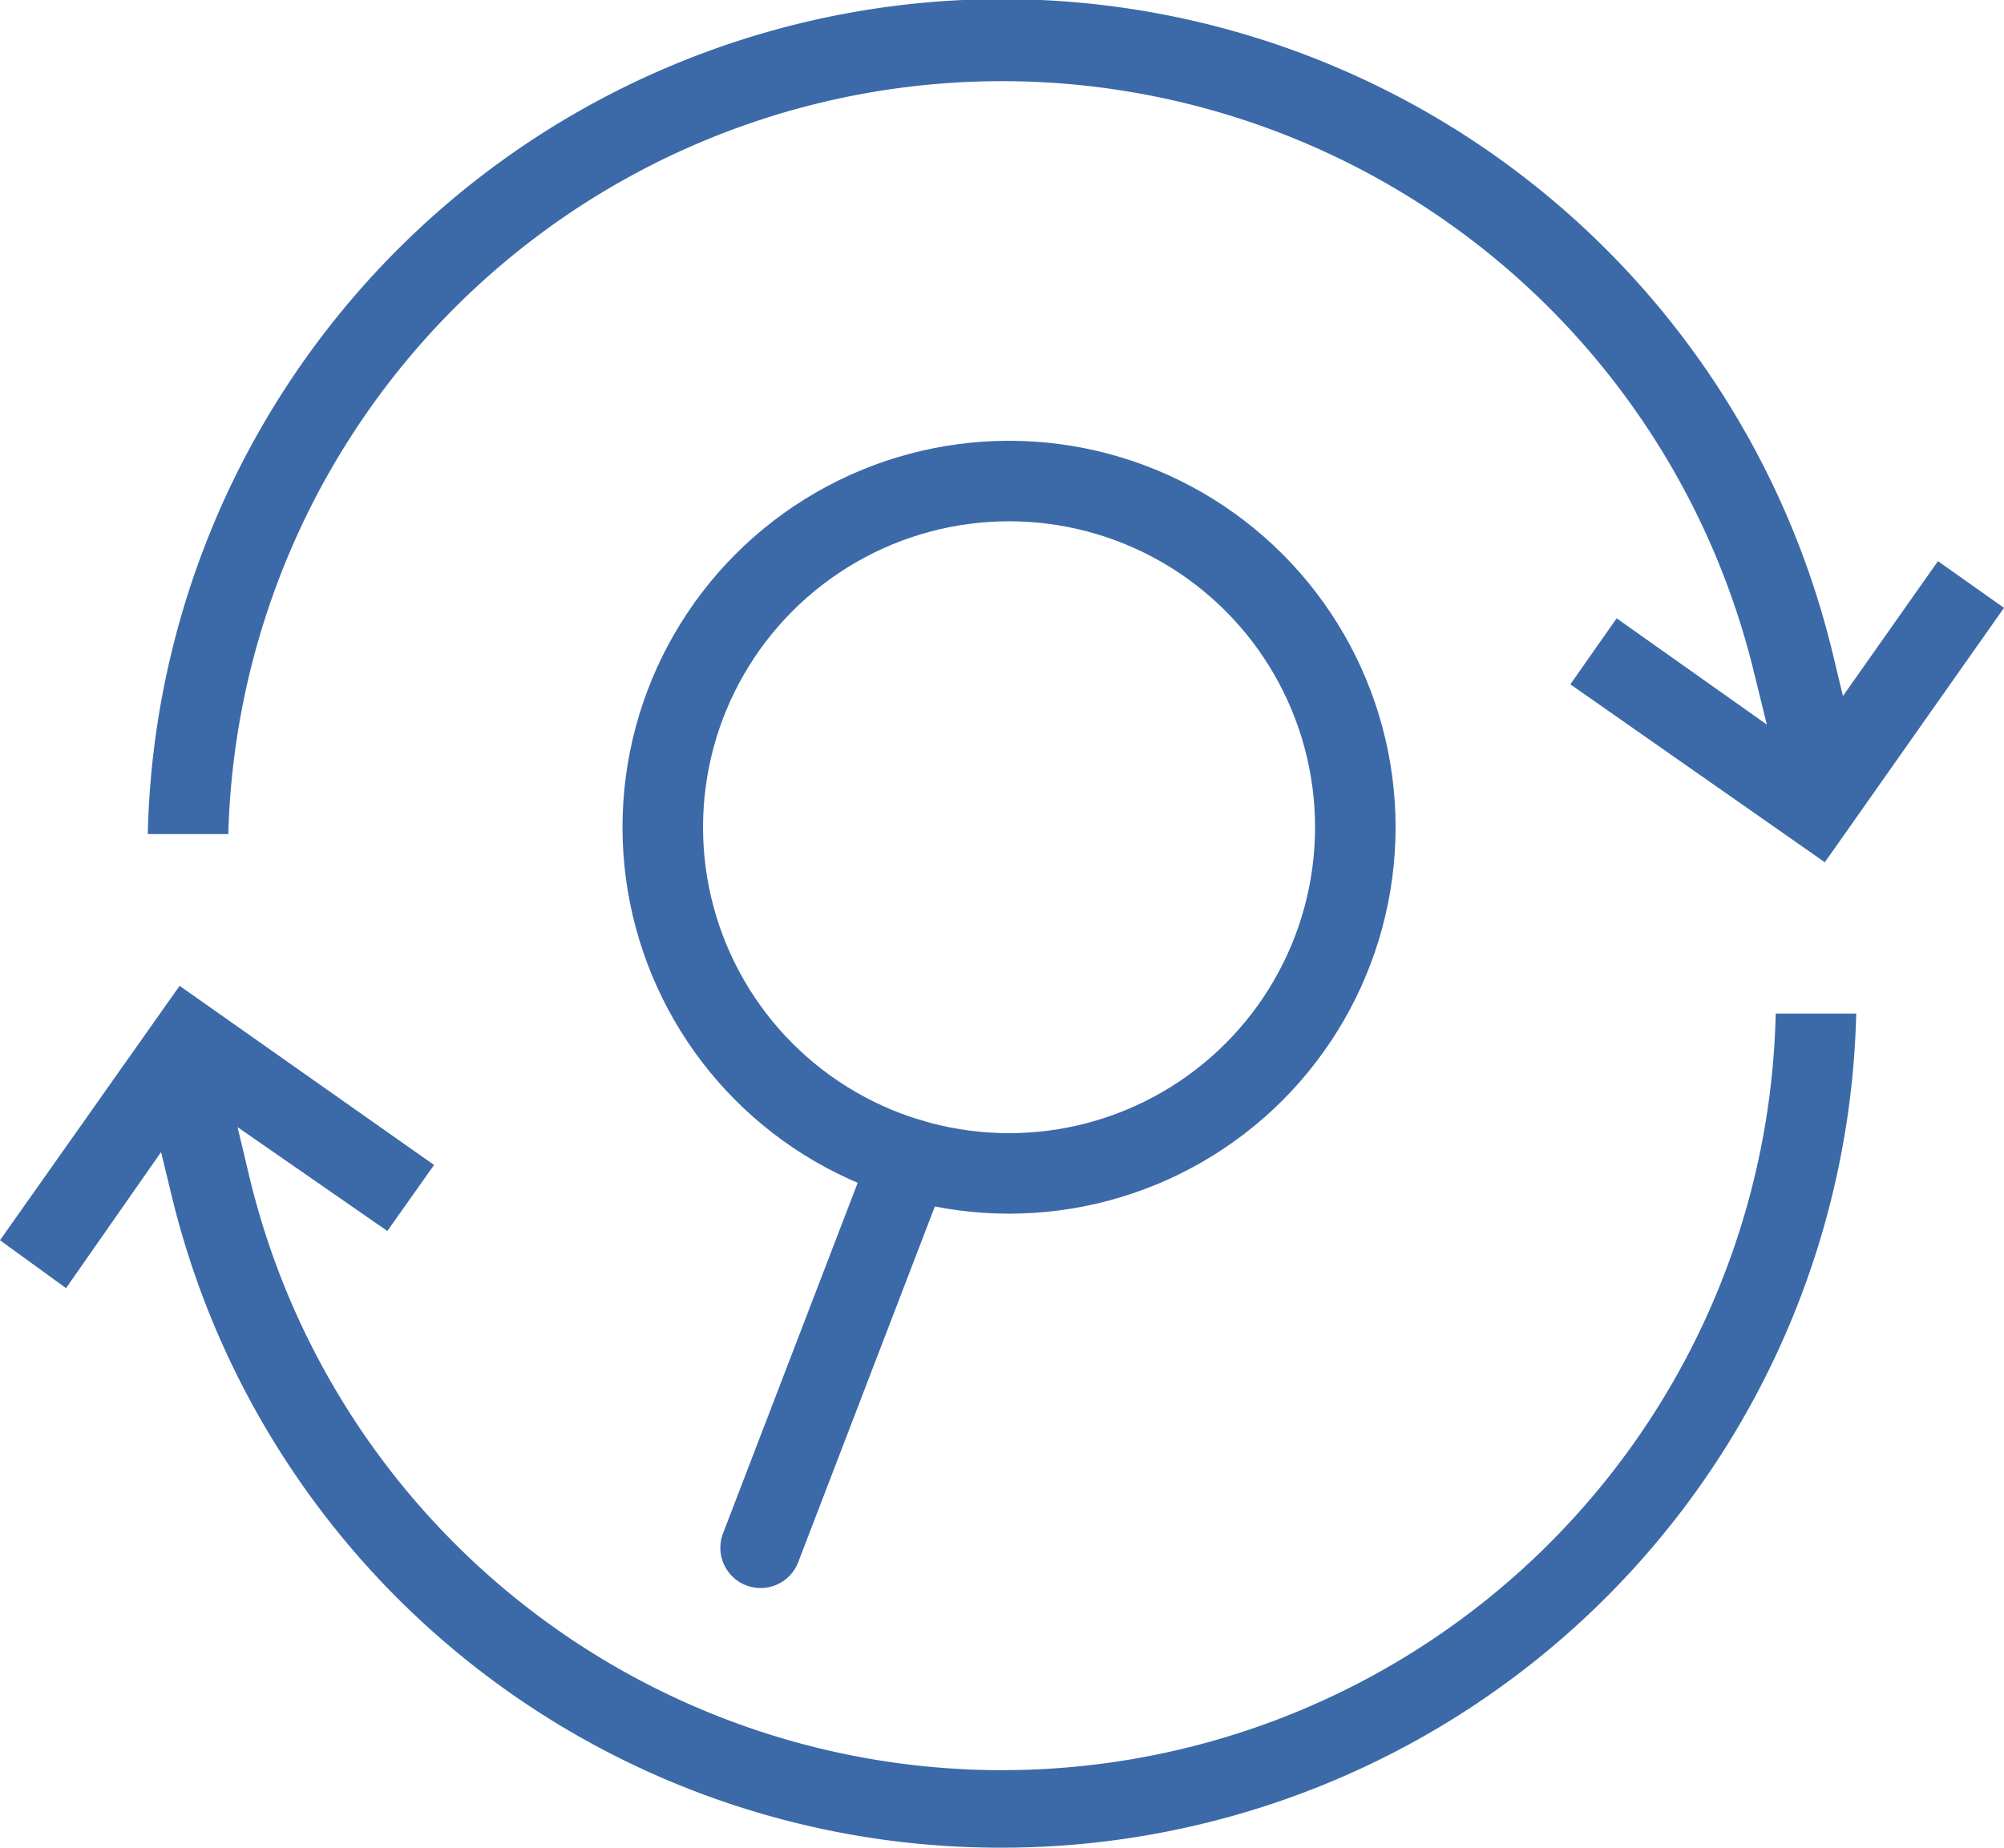
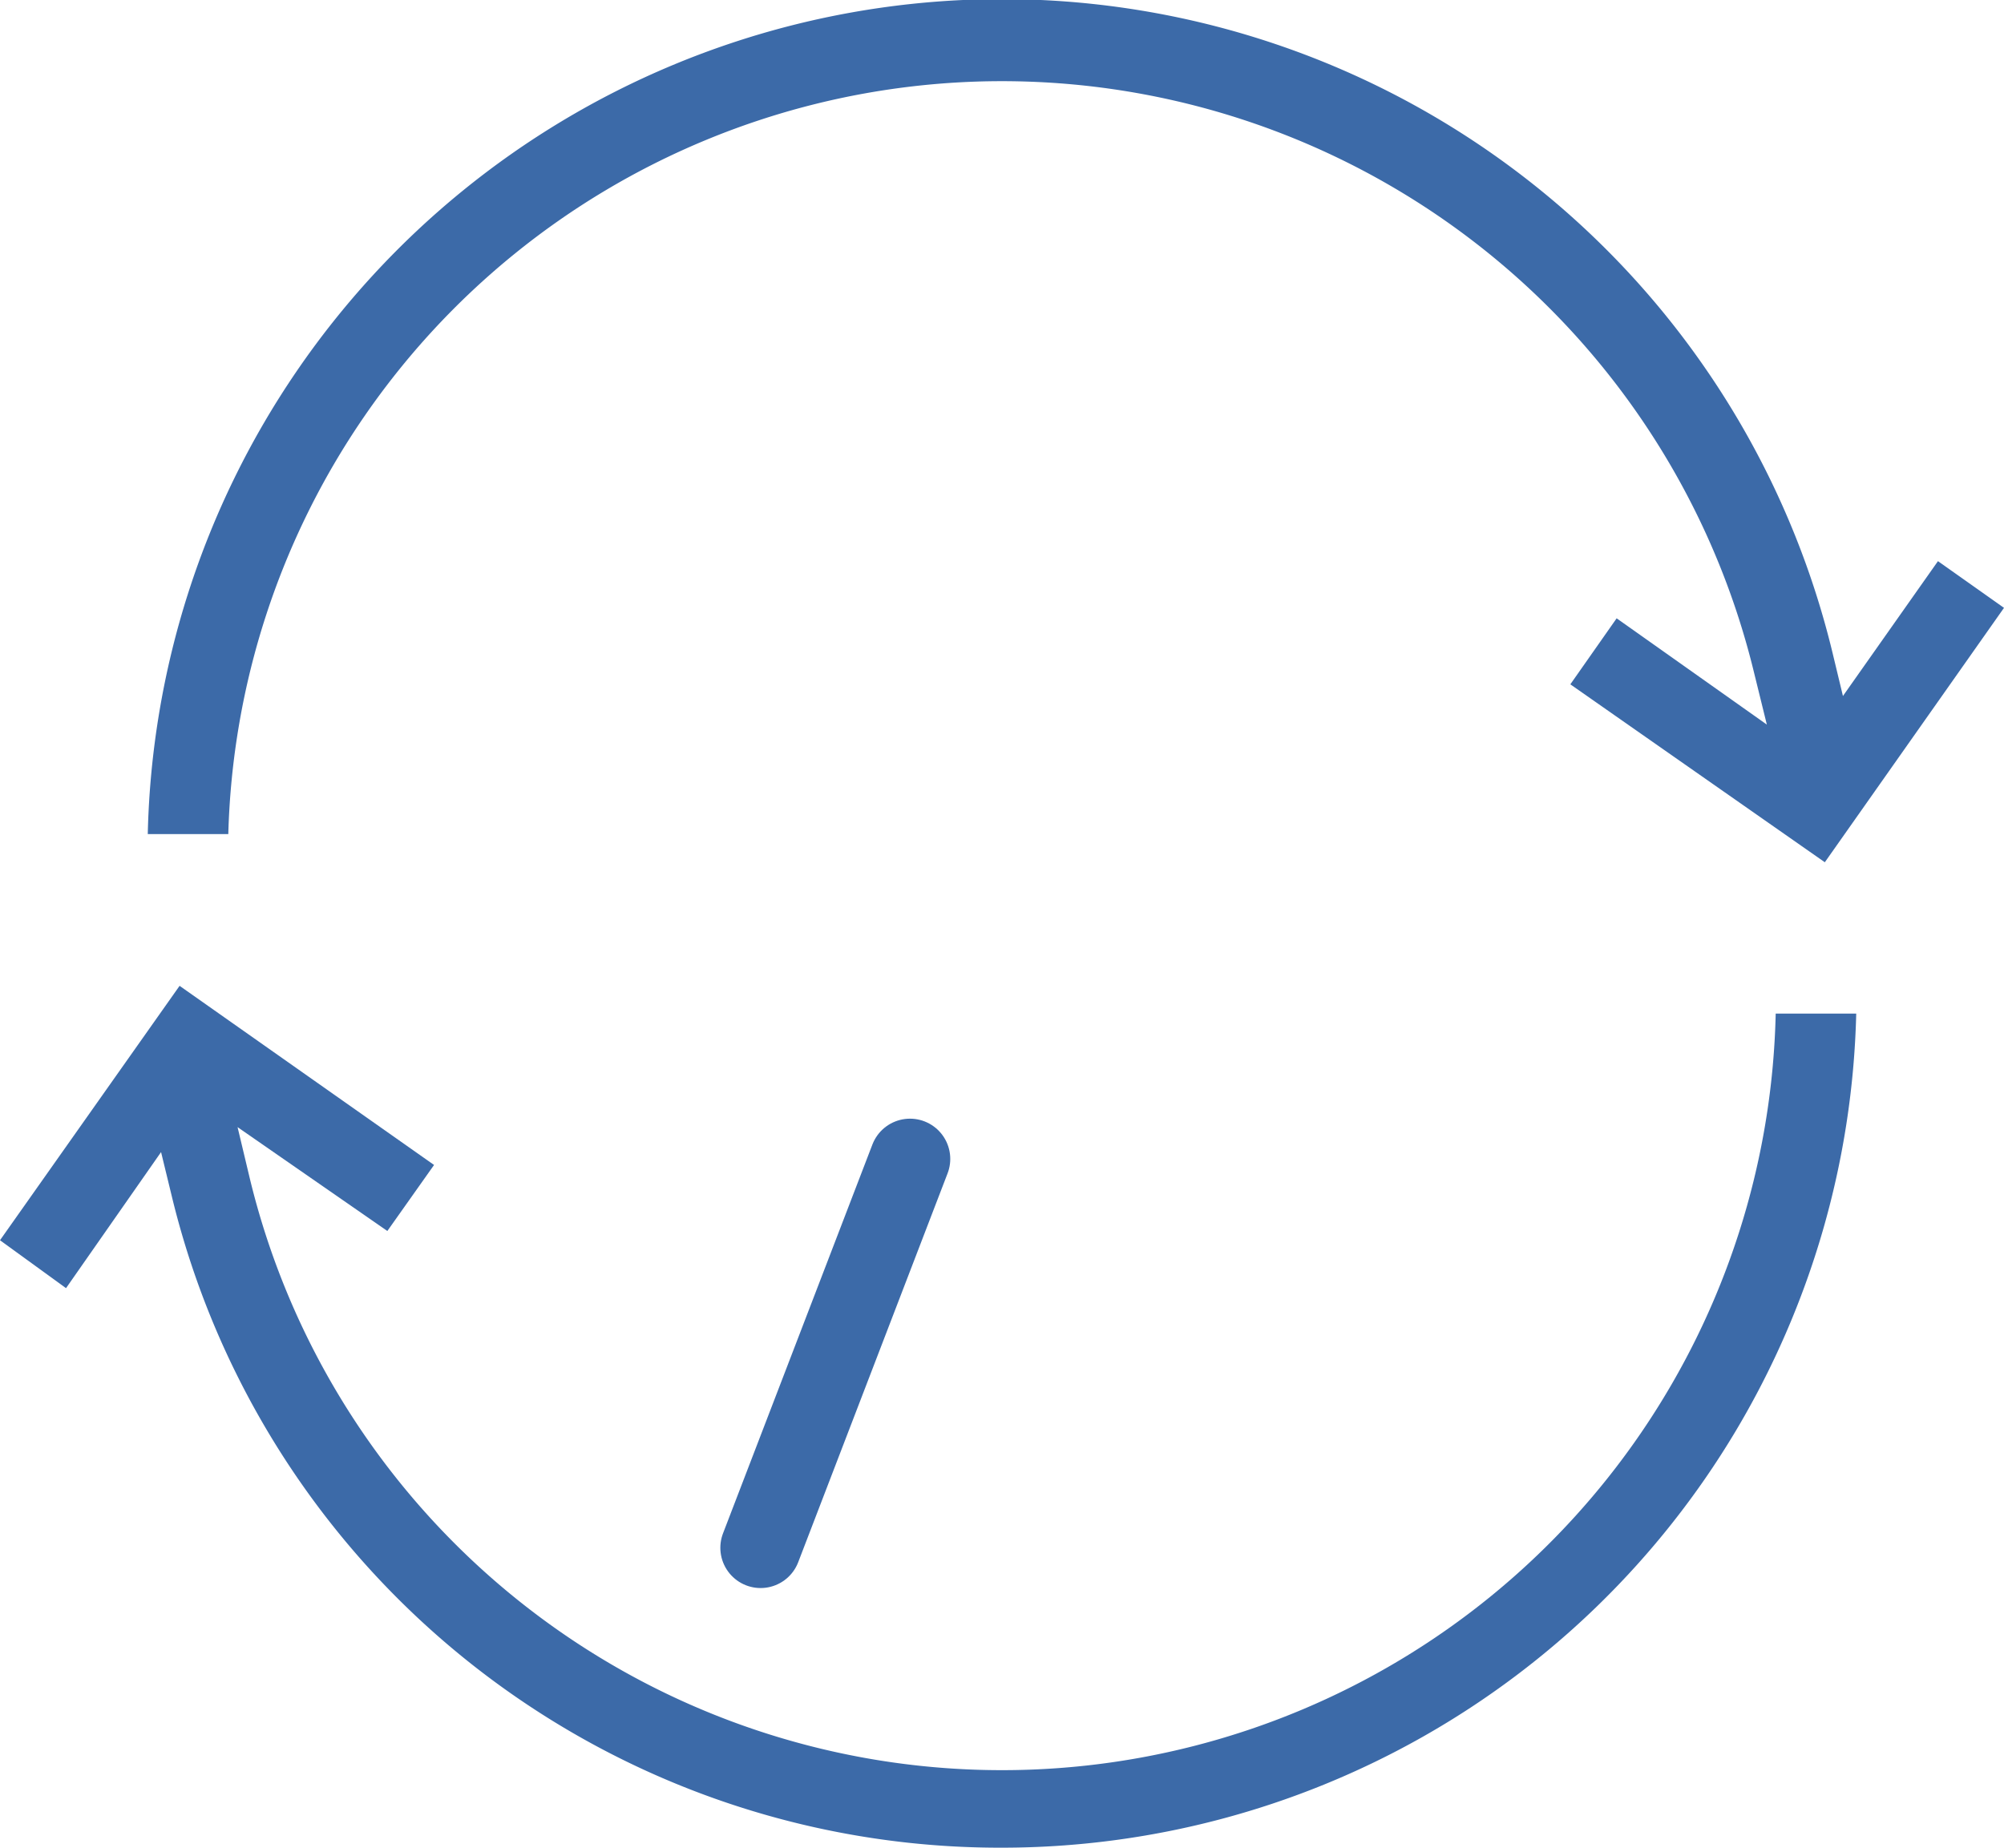
<svg xmlns="http://www.w3.org/2000/svg" viewBox="0 0 49.77 45.9">
  <defs>
    <style>.cls-1{fill:#3c6aa8;}.cls-2{fill:none;stroke:#3c6aa8;stroke-linecap:round;stroke-linejoin:round;stroke-width:2px;}</style>
  </defs>
  <title>3</title>
  <g id="Layer_2" data-name="Layer 2">
    <g id="icons">
      <path class="cls-1" d="M39,17l1.15-1.64L43.88,18l-.32-1.3A19.22,19.22,0,0,0,5.67,20.72h-2a21.22,21.22,0,0,1,41.84-4.51l.26,1.08,2.36-3.35,1.64,1.16-4.45,6.32Z" />
      <path class="cls-1" d="M24.89,45.9A21.16,21.16,0,0,1,4.26,29.69L4,28.62,1.64,32,0,30.81l4.46-6.32,6.32,4.45L9.62,30.58,5.9,28l.31,1.3A19.22,19.22,0,0,0,44.1,25.18h2A21.23,21.23,0,0,1,24.89,45.9Z" />
-       <circle class="cls-2" cx="25.06" cy="20.55" r="8.6" />
      <line class="cls-2" x1="22.6" y1="28.79" x2="18.89" y2="38.45" />
    </g>
  </g>
</svg>